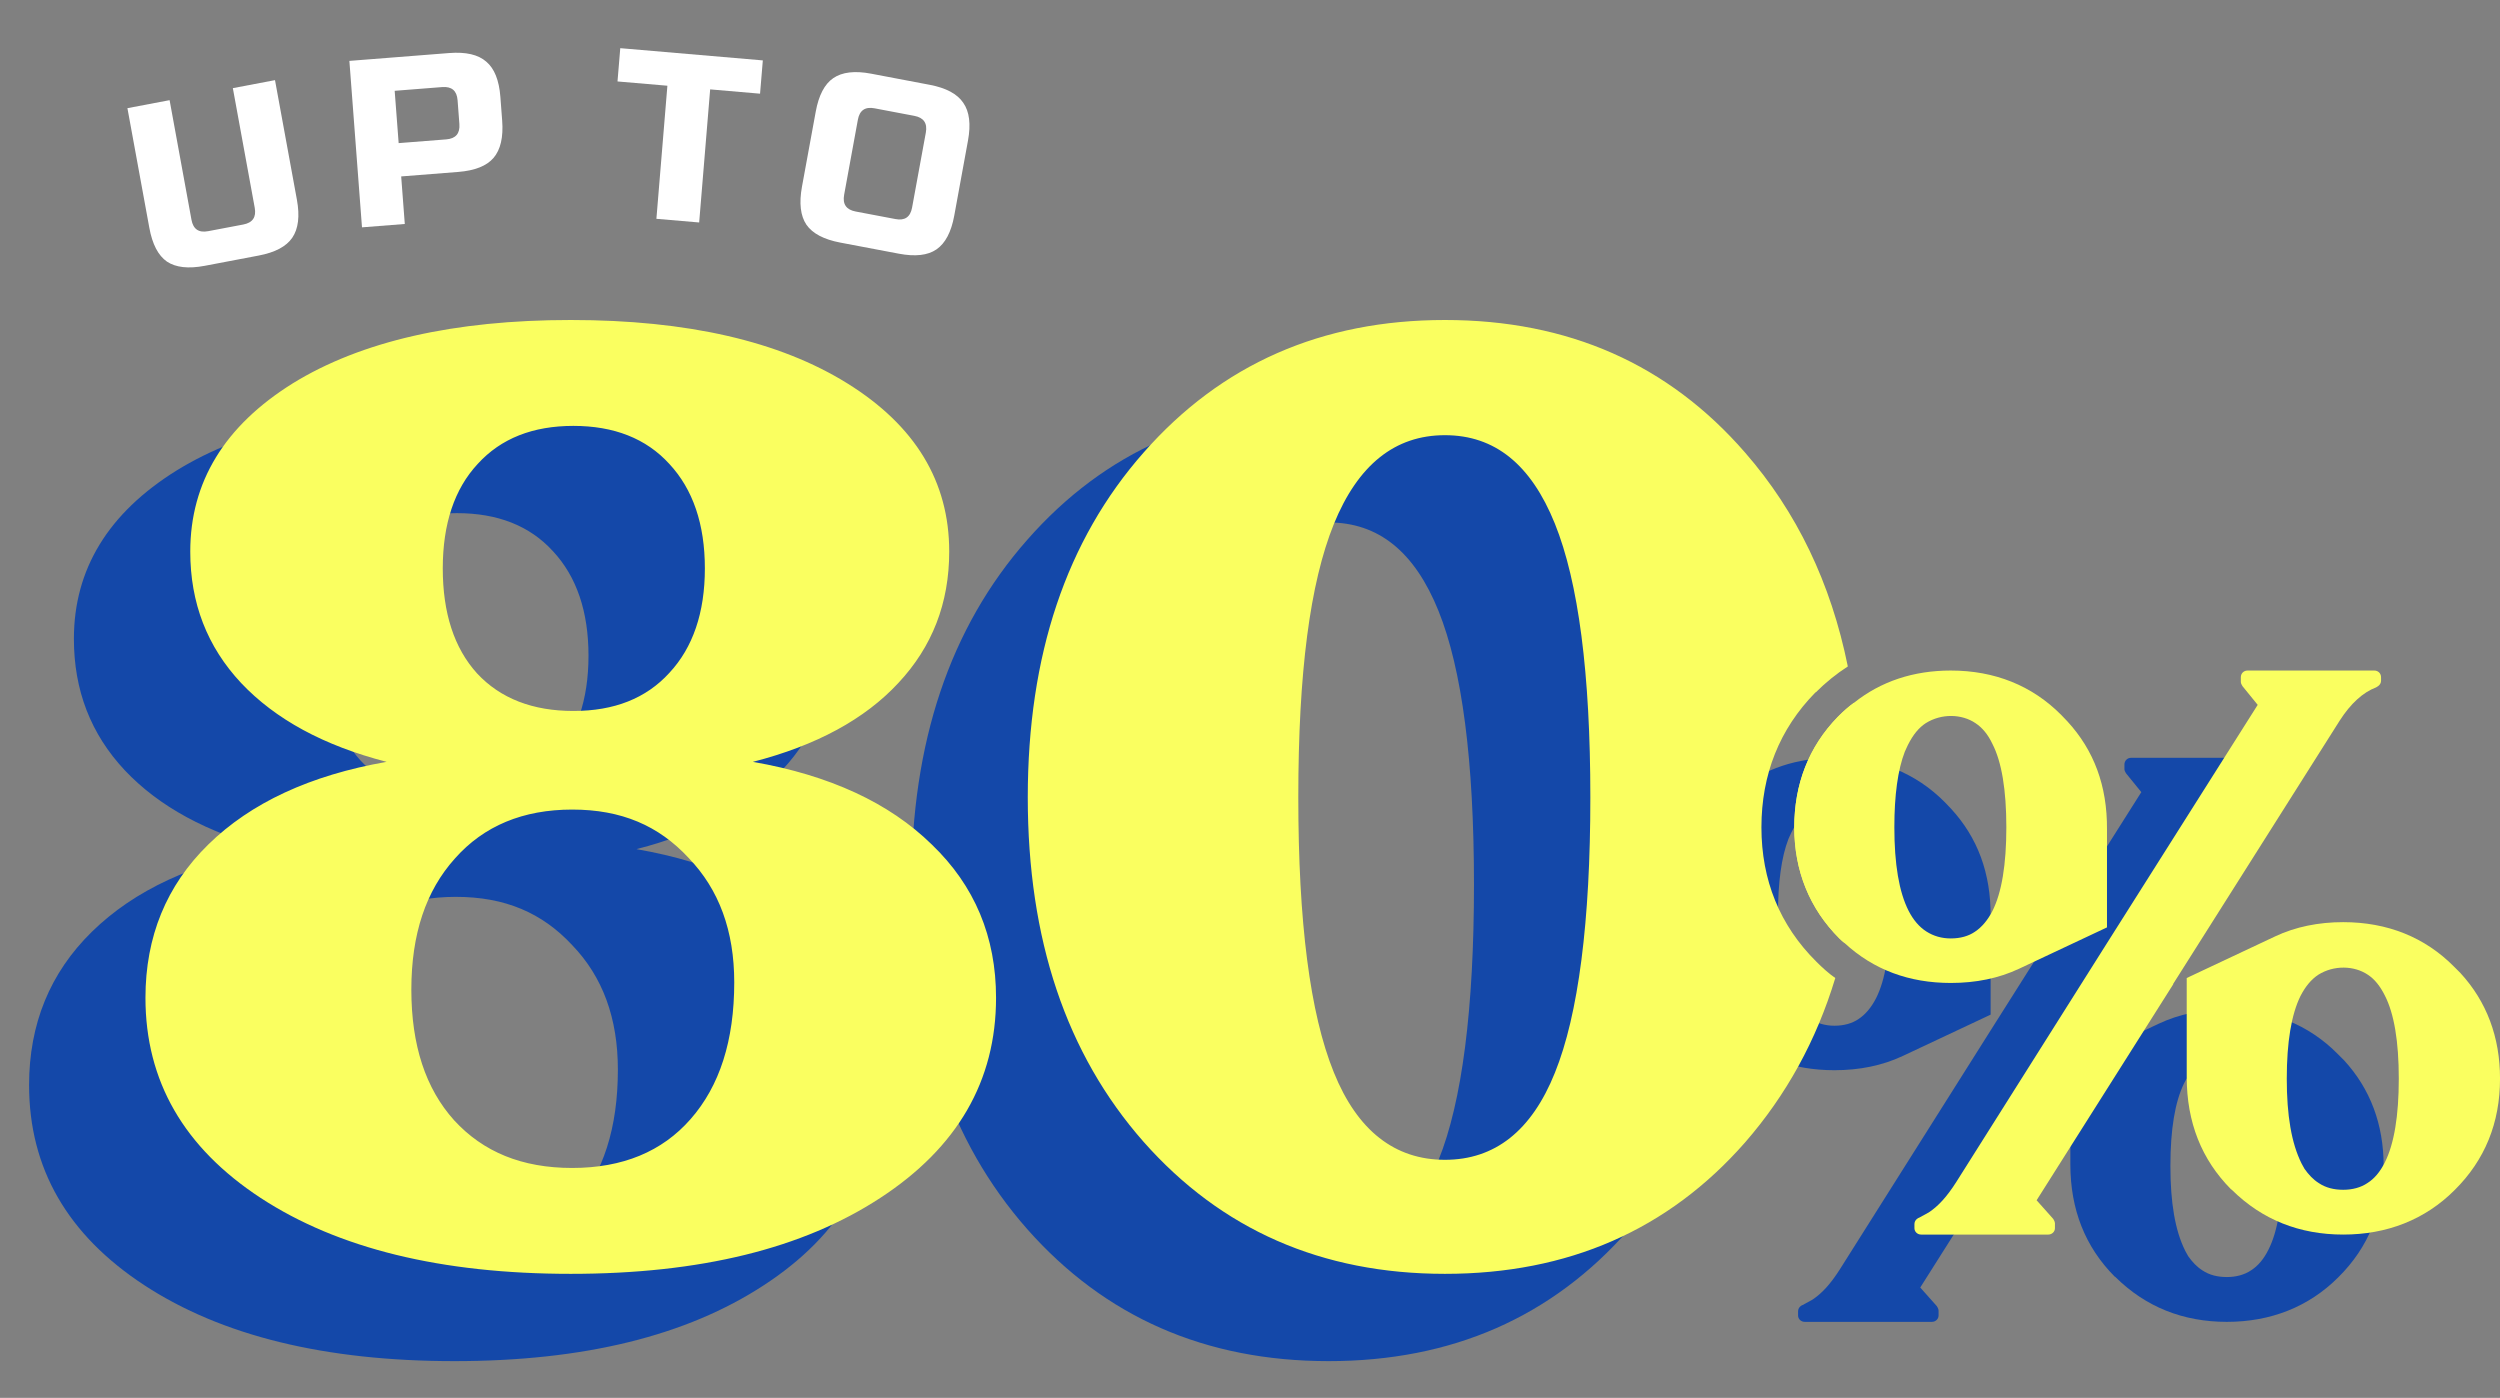
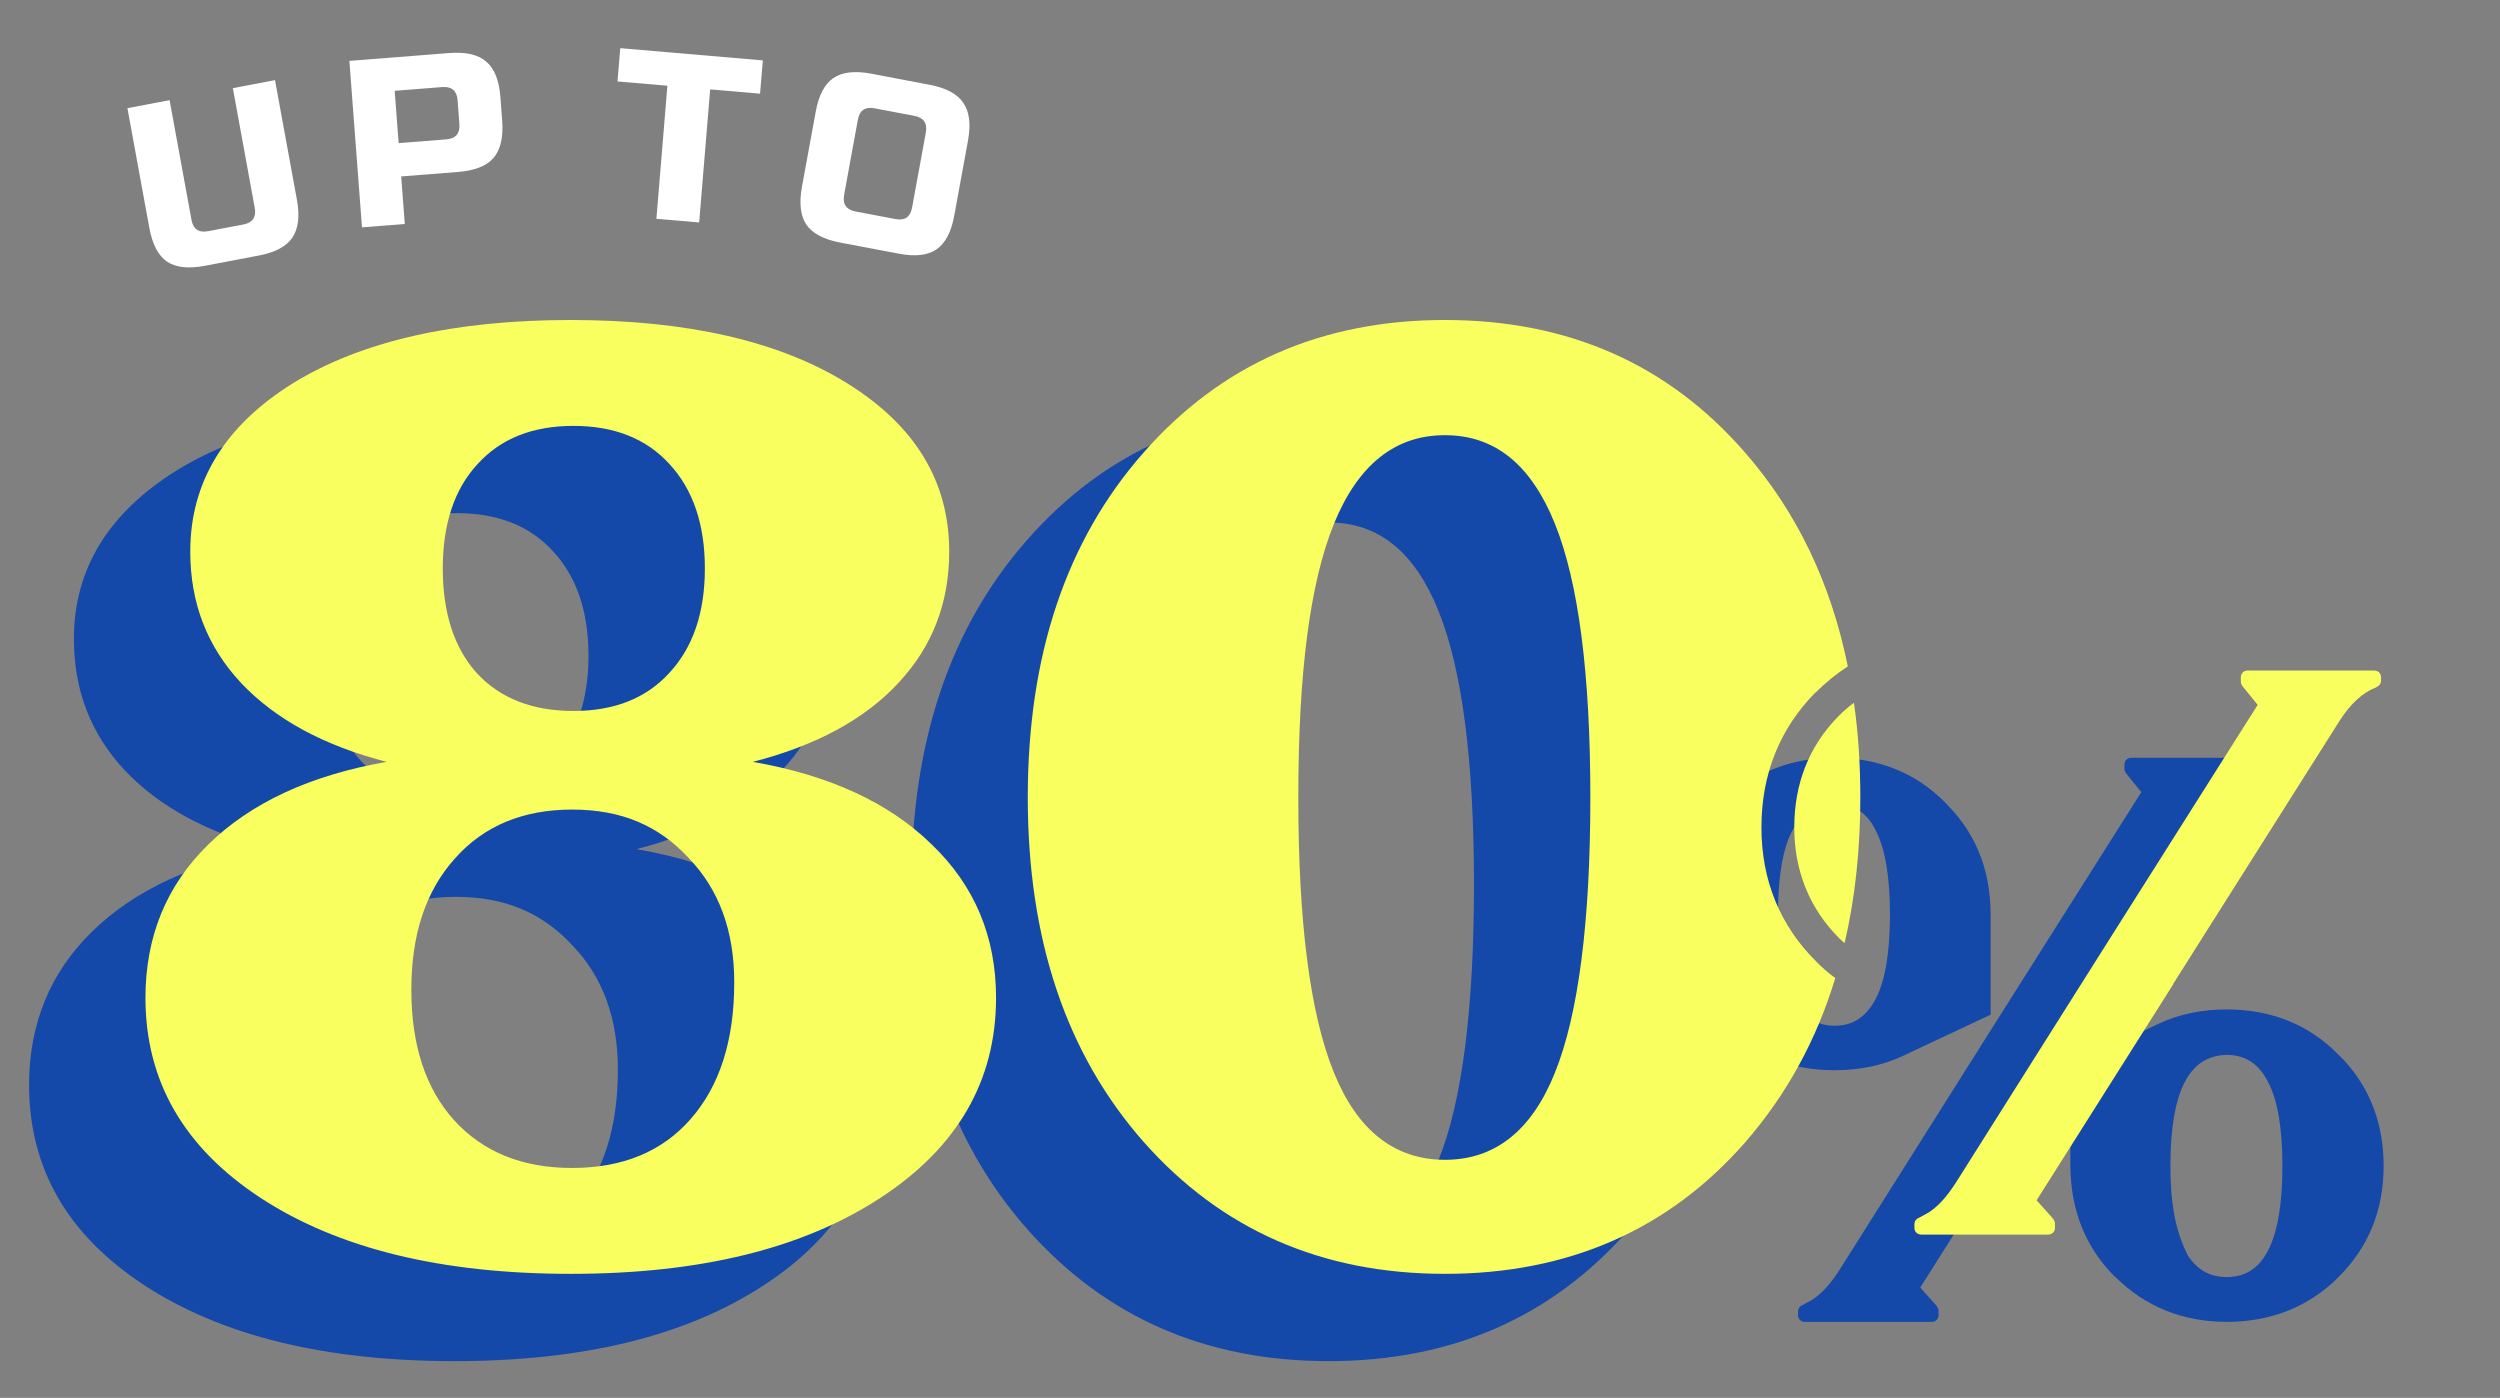
<svg xmlns="http://www.w3.org/2000/svg" viewBox="0 0 93 52">
  <rect x="0" y="0" width="93" height="52" fill="#808080" stroke="none" />
  <path d="M30.333 34.661C28.753 33.114 26.534 32.086 23.677 31.588C26.036 30.982 27.844 29.997 29.088 28.655C30.354 27.303 30.982 25.679 30.982 23.764C30.982 21.156 29.716 19.078 27.194 17.509C24.673 15.94 21.242 15.15 16.903 15.15C12.564 15.15 9.101 15.94 6.558 17.509C4.025 19.089 2.749 21.178 2.749 23.764C2.749 25.679 3.376 27.303 4.642 28.655C5.908 29.997 7.705 30.982 10.053 31.588C7.207 32.086 4.999 33.114 3.419 34.661C1.861 36.187 1.082 38.092 1.082 40.364C1.082 43.459 2.51 45.937 5.367 47.809C8.246 49.692 12.088 50.634 16.903 50.634C21.719 50.634 25.539 49.692 28.417 47.809C31.285 45.937 32.724 43.459 32.724 40.364C32.724 38.102 31.934 36.198 30.333 34.661ZM13.44 20.507C14.306 19.555 15.496 19.089 17 19.089C18.505 19.089 19.706 19.555 20.572 20.507C21.448 21.448 21.892 22.747 21.892 24.392C21.892 26.037 21.448 27.335 20.572 28.277C19.706 29.229 18.515 29.694 17 29.694C15.486 29.694 14.284 29.229 13.418 28.298C12.564 27.357 12.142 26.047 12.142 24.392C12.142 22.736 12.575 21.437 13.44 20.507ZM21.361 44.877C20.301 46.089 18.829 46.695 16.957 46.695C15.085 46.695 13.646 46.1 12.564 44.92C11.503 43.74 10.973 42.128 10.973 40.061C10.973 37.994 11.514 36.382 12.596 35.181C13.667 33.969 15.128 33.363 16.957 33.363C18.786 33.363 20.171 33.958 21.286 35.159C22.422 36.339 22.985 37.875 22.985 39.791C22.985 41.955 22.444 43.643 21.361 44.877ZM61.196 34.023C61.196 32.064 61.866 30.365 63.208 29.002H63.219C63.587 28.634 63.987 28.309 64.409 28.038C63.782 24.933 62.505 22.282 60.59 20.085C57.733 16.795 54.01 15.15 49.422 15.15C44.833 15.15 41.1 16.795 38.211 20.085C35.332 23.353 33.904 27.627 33.904 32.908C33.904 38.189 35.332 42.453 38.211 45.721C41.1 48.989 44.833 50.634 49.422 50.634C54.01 50.634 57.733 49 60.59 45.742C62.115 43.989 63.241 41.955 63.944 39.628C63.695 39.455 63.468 39.25 63.241 39.022C61.877 37.67 61.196 35.981 61.196 34.023ZM53.512 43.156C52.647 45.31 51.283 46.392 49.422 46.392C47.56 46.392 46.164 45.31 45.288 43.135C44.401 40.949 43.968 37.551 43.968 32.908C43.968 28.266 44.401 24.944 45.288 22.747C46.186 20.539 47.56 19.435 49.422 19.435C51.283 19.435 52.625 20.528 53.512 22.725C54.389 24.9 54.832 28.298 54.832 32.908C54.832 37.518 54.389 40.992 53.512 43.156ZM64.637 29.391C64.442 29.532 64.258 29.694 64.085 29.867L64.031 29.922C62.959 31.025 62.418 32.41 62.418 34.023C62.418 35.635 62.981 37.042 64.096 38.157C64.161 38.222 64.225 38.276 64.29 38.33C64.68 36.663 64.875 34.845 64.875 32.908C64.875 31.685 64.799 30.506 64.637 29.391Z" fill="#1448A9" />
  <path d="M84.245 28.439V28.569C84.245 28.742 84.072 28.807 84.061 28.818C83.575 29.002 83.12 29.413 82.709 30.051L76.508 39.856H76.519L71.433 47.896L72.05 48.589C72.05 48.589 72.115 48.686 72.115 48.751V48.935C72.115 49.065 72.006 49.173 71.866 49.173H67.137C66.996 49.173 66.888 49.065 66.888 48.935V48.783C66.888 48.621 67.039 48.545 67.061 48.545L67.418 48.35C67.764 48.123 68.089 47.777 68.446 47.214L74.052 38.33L79.657 29.467L79.094 28.774C79.094 28.774 79.029 28.677 79.029 28.623V28.439C79.029 28.298 79.138 28.19 79.278 28.19H83.996C84.137 28.19 84.245 28.298 84.245 28.439Z" fill="#1448A9" />
-   <path d="M87.2 39.444L86.962 39.206C85.879 38.113 84.483 37.551 82.839 37.551C81.919 37.551 81.064 37.724 80.306 38.081L77.017 39.628V43.308C77.017 44.996 77.569 46.381 78.662 47.485L78.694 47.506C79.819 48.621 81.215 49.173 82.839 49.173C84.462 49.173 85.879 48.621 86.983 47.517C88.109 46.403 88.671 45.017 88.671 43.373C88.671 41.825 88.174 40.505 87.2 39.444ZM84.386 46.489C84.213 46.836 83.996 47.095 83.737 47.258C83.499 47.42 83.185 47.506 82.839 47.506C82.492 47.506 82.189 47.431 81.93 47.258C81.724 47.128 81.551 46.944 81.399 46.727L81.291 46.532C80.912 45.775 80.739 44.736 80.739 43.373C80.739 42.009 80.912 40.981 81.248 40.299C81.432 39.942 81.648 39.682 81.908 39.509C82.492 39.141 83.25 39.163 83.758 39.509C84.007 39.672 84.213 39.931 84.386 40.278C84.732 40.949 84.906 41.987 84.906 43.373C84.906 44.758 84.732 45.807 84.386 46.489Z" fill="#1448A9" />
+   <path d="M87.2 39.444L86.962 39.206C85.879 38.113 84.483 37.551 82.839 37.551C81.919 37.551 81.064 37.724 80.306 38.081L77.017 39.628V43.308C77.017 44.996 77.569 46.381 78.662 47.485L78.694 47.506C79.819 48.621 81.215 49.173 82.839 49.173C84.462 49.173 85.879 48.621 86.983 47.517C88.109 46.403 88.671 45.017 88.671 43.373C88.671 41.825 88.174 40.505 87.2 39.444ZM84.386 46.489C84.213 46.836 83.996 47.095 83.737 47.258C83.499 47.42 83.185 47.506 82.839 47.506C82.492 47.506 82.189 47.431 81.93 47.258C81.724 47.128 81.551 46.944 81.399 46.727C80.912 45.775 80.739 44.736 80.739 43.373C80.739 42.009 80.912 40.981 81.248 40.299C81.432 39.942 81.648 39.682 81.908 39.509C82.492 39.141 83.25 39.163 83.758 39.509C84.007 39.672 84.213 39.931 84.386 40.278C84.732 40.949 84.906 41.987 84.906 43.373C84.906 44.758 84.732 45.807 84.386 46.489Z" fill="#1448A9" />
  <path d="M72.579 30.084L72.352 29.846C71.27 28.753 69.874 28.19 68.24 28.19C66.855 28.19 65.643 28.59 64.636 29.391C64.442 29.532 64.258 29.694 64.085 29.867L64.03 29.922C62.959 31.025 62.418 32.41 62.418 34.023C62.418 35.635 62.981 37.042 64.095 38.157C64.16 38.222 64.225 38.276 64.29 38.33C65.372 39.325 66.692 39.812 68.24 39.812C69.171 39.812 70.025 39.639 70.783 39.282L74.051 37.745V34.099C74.062 32.475 73.564 31.155 72.579 30.084ZM69.787 37.139C69.614 37.475 69.398 37.735 69.138 37.908C68.9 38.07 68.597 38.157 68.24 38.157C67.904 38.157 67.602 38.07 67.331 37.897C67.06 37.724 66.844 37.464 66.671 37.129C66.314 36.425 66.141 35.386 66.141 34.023C66.141 32.822 66.27 31.88 66.53 31.209L66.638 30.971C66.844 30.56 67.06 30.311 67.309 30.149C67.894 29.781 68.651 29.802 69.16 30.149C69.409 30.311 69.625 30.571 69.787 30.917C70.134 31.588 70.307 32.638 70.307 34.023C70.307 35.408 70.134 36.458 69.787 37.139Z" fill="#1448A9" />
  <g clip-path="url(#shape-text-80-percent-off-2-clip-0)">
    <path d="M34.662 31.415C33.082 29.867 30.863 28.839 28.006 28.341C30.366 27.735 32.173 26.751 33.417 25.409C34.683 24.056 35.311 22.433 35.311 20.518C35.311 17.91 34.045 15.832 31.523 14.263C29.002 12.694 25.572 11.904 21.232 11.904C16.893 11.904 13.43 12.694 10.887 14.263C8.355 15.843 7.078 17.931 7.078 20.518C7.078 22.433 7.705 24.056 8.971 25.409C10.238 26.751 12.034 27.735 14.382 28.341C11.536 28.839 9.329 29.867 7.749 31.415C6.19 32.941 5.411 34.845 5.411 37.118C5.411 40.213 6.84 42.691 9.696 44.563C12.575 46.446 16.417 47.387 21.232 47.387C26.048 47.387 29.868 46.446 32.746 44.563C35.614 42.691 37.053 40.213 37.053 37.118C37.053 34.856 36.263 32.952 34.662 31.415ZM17.769 17.26C18.635 16.308 19.825 15.843 21.33 15.843C22.834 15.843 24.035 16.308 24.901 17.26C25.777 18.202 26.221 19.5 26.221 21.145C26.221 22.79 25.777 24.089 24.901 25.03C24.035 25.982 22.845 26.448 21.33 26.448C19.815 26.448 18.613 25.982 17.748 25.052C16.893 24.11 16.471 22.801 16.471 21.145C16.471 19.489 16.904 18.191 17.769 17.26ZM25.691 41.63C24.63 42.842 23.158 43.448 21.286 43.448C19.414 43.448 17.975 42.853 16.893 41.674C15.832 40.494 15.302 38.882 15.302 36.815C15.302 34.748 15.843 33.135 16.925 31.934C17.997 30.722 19.457 30.116 21.286 30.116C23.115 30.116 24.5 30.711 25.615 31.913C26.751 33.092 27.314 34.629 27.314 36.544C27.314 38.709 26.773 40.397 25.691 41.63ZM65.525 30.776C65.525 28.818 66.195 27.119 67.537 25.755H67.548C67.916 25.387 68.317 25.063 68.739 24.792C68.111 21.686 66.834 19.035 64.919 16.838C62.062 13.549 58.339 11.904 53.751 11.904C49.163 11.904 45.429 13.549 42.54 16.838C39.661 20.106 38.233 24.381 38.233 29.662C38.233 34.943 39.661 39.206 42.54 42.474C45.429 45.742 49.163 47.387 53.751 47.387C58.339 47.387 62.062 45.753 64.919 42.496C66.444 40.743 67.57 38.709 68.273 36.382C68.024 36.209 67.797 36.003 67.57 35.776C66.206 34.423 65.525 32.735 65.525 30.776ZM57.841 39.91C56.976 42.063 55.612 43.145 53.751 43.145C51.889 43.145 50.493 42.063 49.617 39.888C48.73 37.702 48.297 34.304 48.297 29.662C48.297 25.019 48.73 21.697 49.617 19.5C50.515 17.293 51.889 16.189 53.751 16.189C55.612 16.189 56.954 17.282 57.841 19.479C58.718 21.654 59.161 25.052 59.161 29.662C59.161 34.272 58.718 37.745 57.841 39.91ZM68.966 26.145C68.771 26.285 68.587 26.448 68.414 26.621L68.36 26.675C67.288 27.779 66.747 29.164 66.747 30.776C66.747 32.389 67.31 33.796 68.425 34.91C68.49 34.975 68.555 35.029 68.62 35.083C69.009 33.417 69.204 31.599 69.204 29.662C69.204 28.439 69.128 27.259 68.966 26.145Z" fill="#FAFF60" />
    <path d="M88.575 25.192V25.322C88.575 25.495 88.401 25.56 88.391 25.571C87.904 25.755 87.449 26.166 87.038 26.805L80.837 36.609H80.848L75.762 44.65L76.379 45.342C76.379 45.342 76.444 45.44 76.444 45.504V45.688C76.444 45.818 76.335 45.926 76.195 45.926H71.466C71.325 45.926 71.217 45.818 71.217 45.688V45.537C71.217 45.375 71.368 45.299 71.39 45.299L71.747 45.104C72.093 44.877 72.418 44.531 72.775 43.968L78.381 35.083L83.986 26.221L83.423 25.528C83.423 25.528 83.359 25.43 83.359 25.376V25.192C83.359 25.052 83.467 24.944 83.607 24.944H88.326C88.466 24.944 88.575 25.052 88.575 25.192Z" fill="#FAFF60" />
-     <path d="M91.529 36.198L91.291 35.96C90.209 34.867 88.812 34.304 87.168 34.304C86.248 34.304 85.393 34.477 84.635 34.834L81.346 36.382V40.061C81.346 41.749 81.898 43.135 82.991 44.238L83.023 44.26C84.148 45.375 85.544 45.926 87.168 45.926C88.791 45.926 90.209 45.375 91.312 44.271C92.438 43.156 93.001 41.771 93.001 40.126C93.001 38.579 92.503 37.258 91.529 36.198ZM88.715 43.243C88.542 43.589 88.326 43.849 88.066 44.011C87.828 44.173 87.514 44.26 87.168 44.26C86.821 44.26 86.518 44.184 86.259 44.011C86.053 43.881 85.88 43.697 85.728 43.481L85.62 43.286C85.241 42.529 85.068 41.49 85.068 40.126C85.068 38.763 85.241 37.735 85.577 37.053C85.761 36.696 85.977 36.436 86.237 36.263C86.821 35.895 87.579 35.917 88.088 36.263C88.336 36.425 88.542 36.685 88.715 37.031C89.061 37.702 89.235 38.741 89.235 40.126C89.235 41.511 89.061 42.561 88.715 43.243Z" fill="#FAFF60" />
-     <path d="M76.909 26.837L76.681 26.599C75.599 25.506 74.203 24.944 72.569 24.944C71.184 24.944 69.972 25.344 68.966 26.145C68.771 26.285 68.587 26.448 68.414 26.621L68.359 26.675C67.288 27.779 66.747 29.164 66.747 30.776C66.747 32.389 67.31 33.796 68.424 34.91C68.489 34.975 68.554 35.029 68.619 35.083C69.701 36.079 71.022 36.566 72.569 36.566C73.5 36.566 74.355 36.393 75.112 36.036L78.38 34.499V30.852C78.391 29.229 77.893 27.909 76.909 26.837ZM74.117 33.893C73.943 34.228 73.727 34.488 73.467 34.661C73.229 34.824 72.926 34.91 72.569 34.91C72.234 34.91 71.931 34.824 71.66 34.651C71.389 34.477 71.173 34.218 71 33.882C70.643 33.179 70.47 32.14 70.47 30.776C70.47 29.575 70.6 28.634 70.859 27.963L70.968 27.725C71.173 27.314 71.389 27.065 71.638 26.902C72.223 26.534 72.98 26.556 73.489 26.902C73.738 27.065 73.954 27.324 74.117 27.671C74.463 28.341 74.636 29.391 74.636 30.776C74.636 32.161 74.463 33.211 74.117 33.893Z" fill="#FAFF60" />
  </g>
  <path d="M8.662 3.279L10.23 2.981L11.045 7.431C11.157 8.042 11.099 8.513 10.871 8.846C10.648 9.171 10.232 9.391 9.621 9.507L7.617 9.888C7.007 10.004 6.538 9.951 6.209 9.731C5.884 9.504 5.666 9.084 5.555 8.474L4.74 4.024L6.309 3.726L7.123 8.176C7.187 8.525 7.393 8.666 7.742 8.6L9.049 8.352C9.398 8.286 9.54 8.078 9.476 7.729L8.662 3.279Z" fill="white" />
  <path d="M12.997 2.265L16.711 1.973C17.33 1.925 17.789 2.031 18.087 2.292C18.391 2.547 18.567 2.984 18.614 3.603L18.681 4.488C18.728 5.107 18.62 5.569 18.359 5.875C18.103 6.173 17.665 6.347 17.046 6.396L14.924 6.563L15.058 8.332L13.466 8.457L12.997 2.265ZM17.022 3.728C16.995 3.375 16.805 3.212 16.451 3.239L14.682 3.378L14.83 5.324L16.599 5.185C16.952 5.158 17.116 4.967 17.089 4.613L17.022 3.728Z" fill="white" />
  <path d="M26.009 8.276L24.418 8.14L24.827 3.189L22.971 3.03L23.074 1.792L28.377 2.247L28.274 3.485L26.418 3.325L26.009 8.276Z" fill="white" />
  <path d="M34.441 4.933C34.505 4.584 34.362 4.376 34.014 4.31L32.532 4.029C32.183 3.963 31.977 4.104 31.913 4.453L31.402 7.245C31.338 7.594 31.48 7.802 31.829 7.868L33.311 8.149C33.659 8.216 33.865 8.074 33.929 7.725L34.441 4.933ZM35.498 8.023C35.386 8.634 35.165 9.052 34.835 9.279C34.512 9.5 34.046 9.553 33.436 9.437L31.257 9.024C30.647 8.908 30.227 8.687 29.999 8.36C29.777 8.029 29.722 7.558 29.833 6.947L30.345 4.155C30.456 3.545 30.674 3.128 30.997 2.907C31.327 2.681 31.797 2.625 32.407 2.741L34.586 3.155C35.196 3.271 35.612 3.494 35.834 3.825C36.063 4.152 36.121 4.62 36.009 5.231L35.498 8.023Z" fill="white" />
  <defs>
    <clipPath id="shape-text-80-percent-off-2-clip-0">
      <rect width="87.589" height="35.484" fill="white" transform="translate(5.411 11.904)" />
    </clipPath>
  </defs>
</svg>